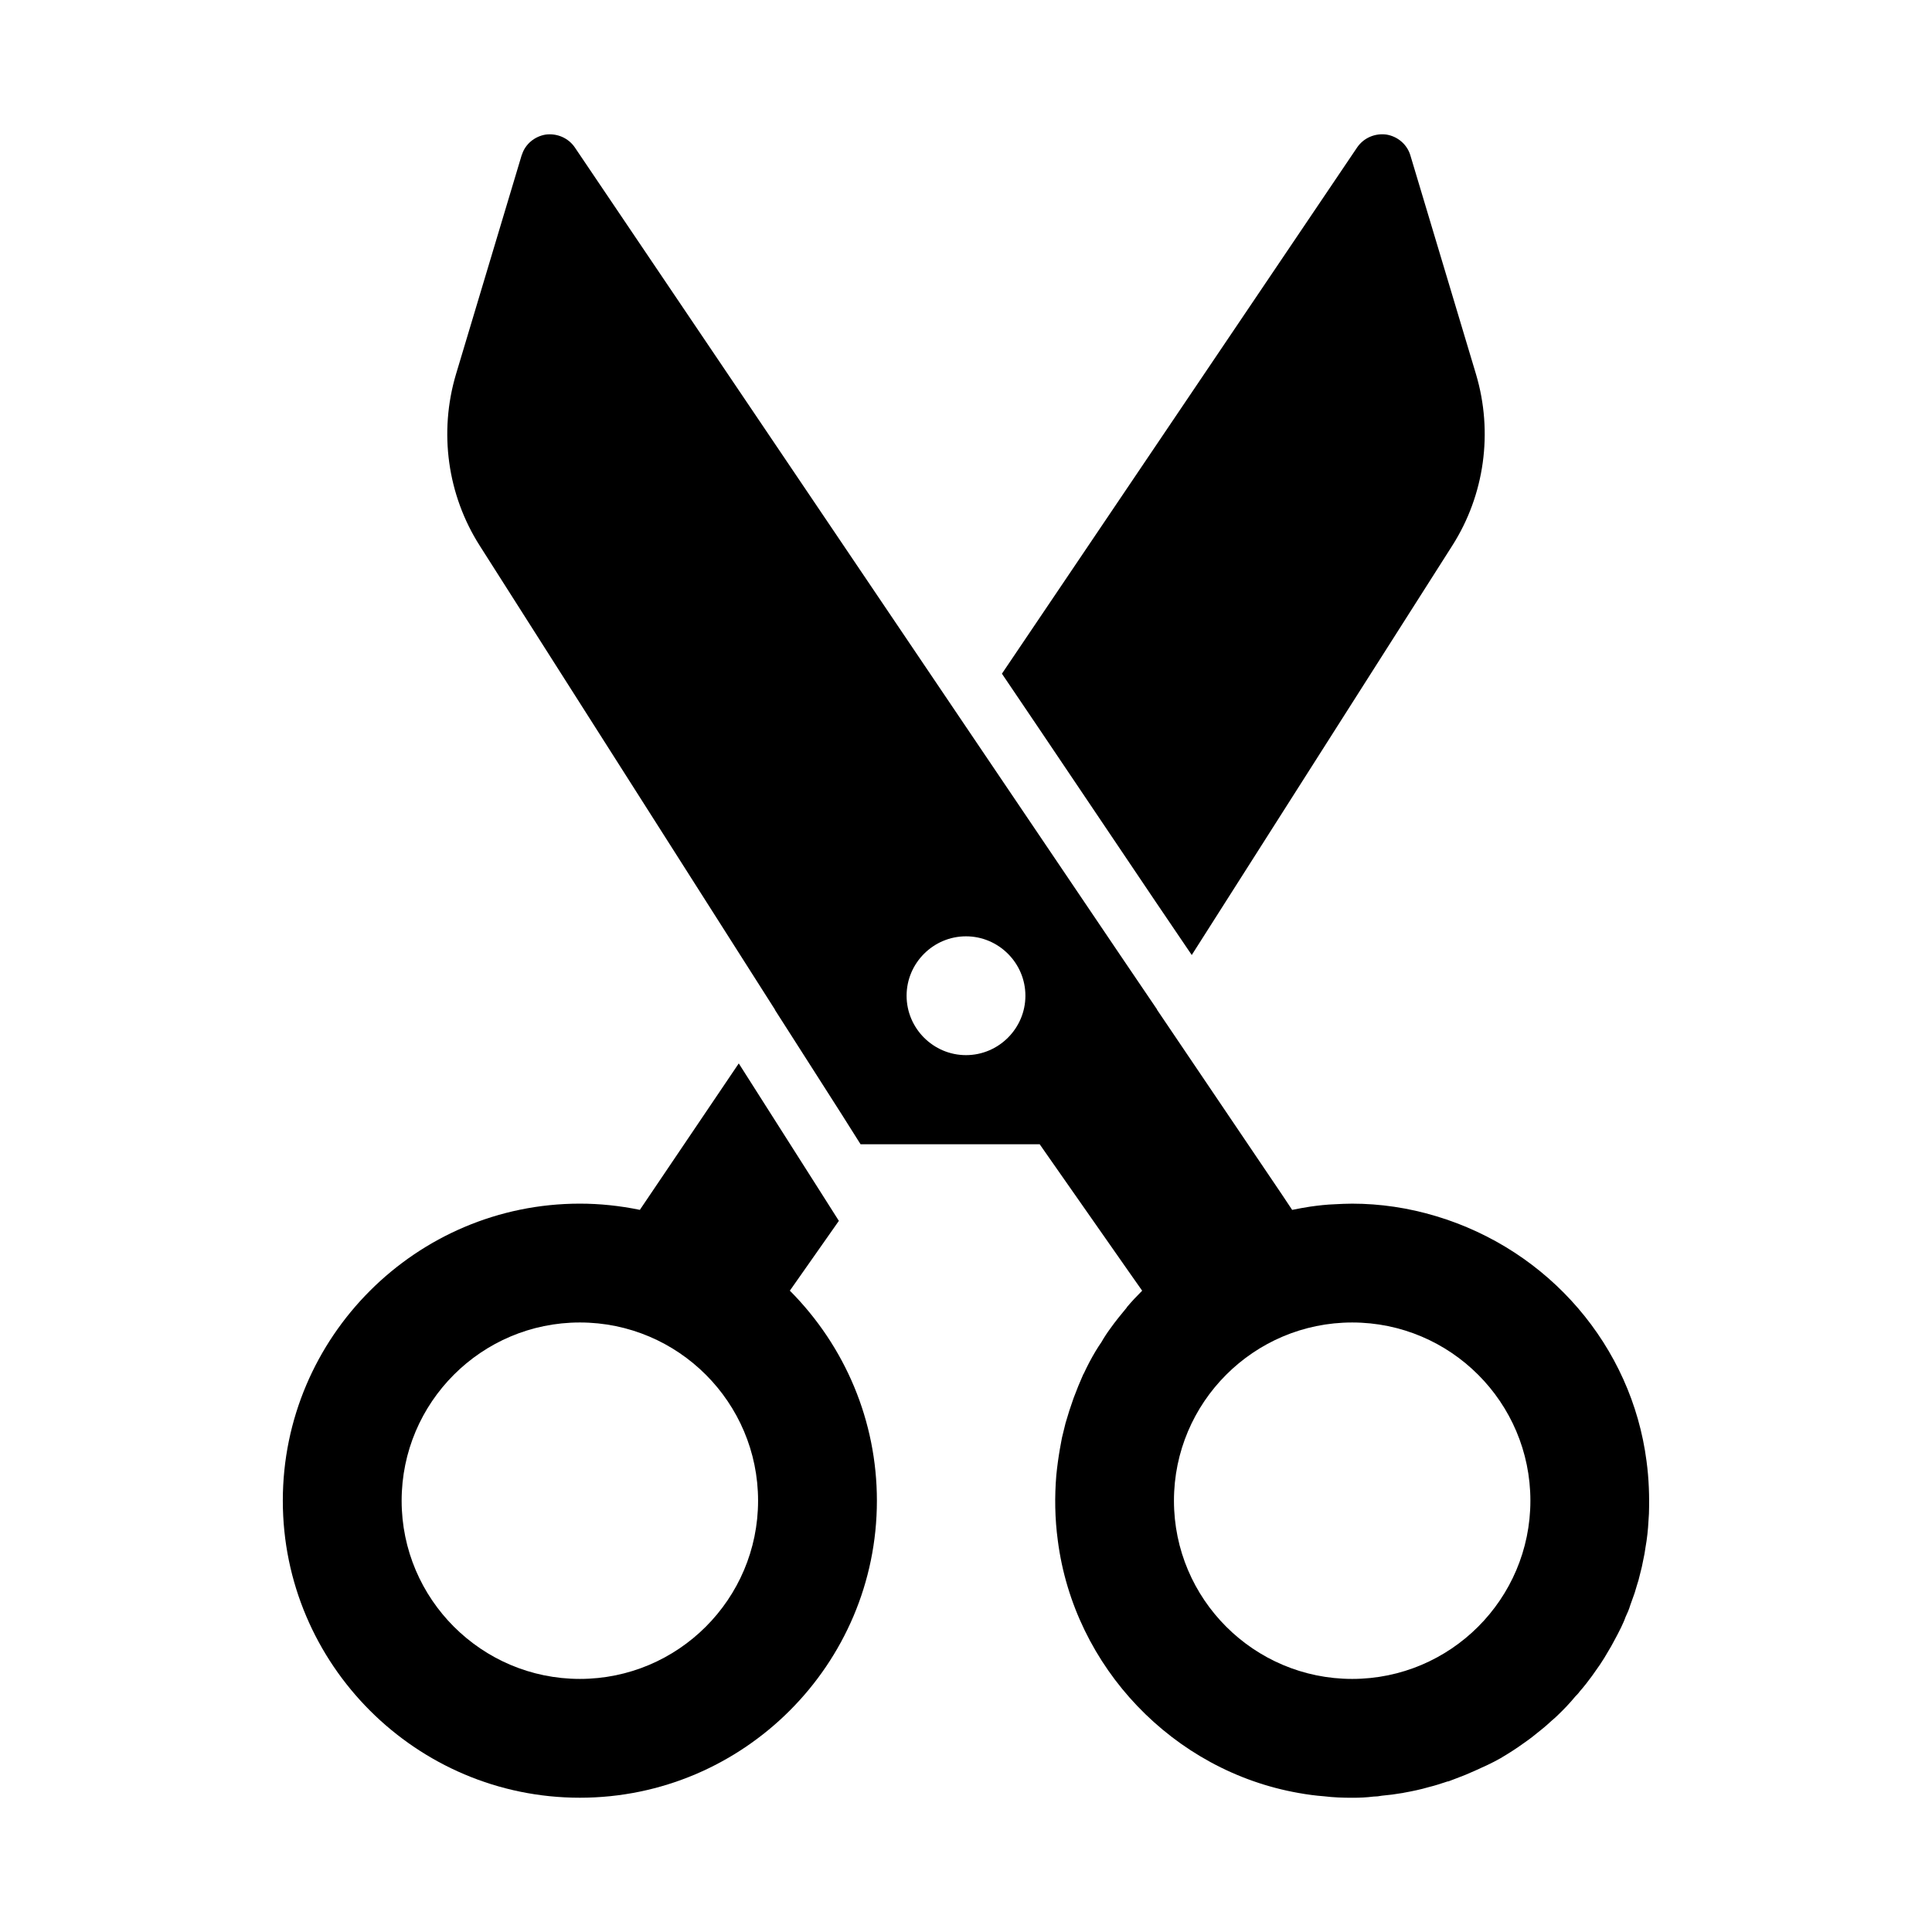
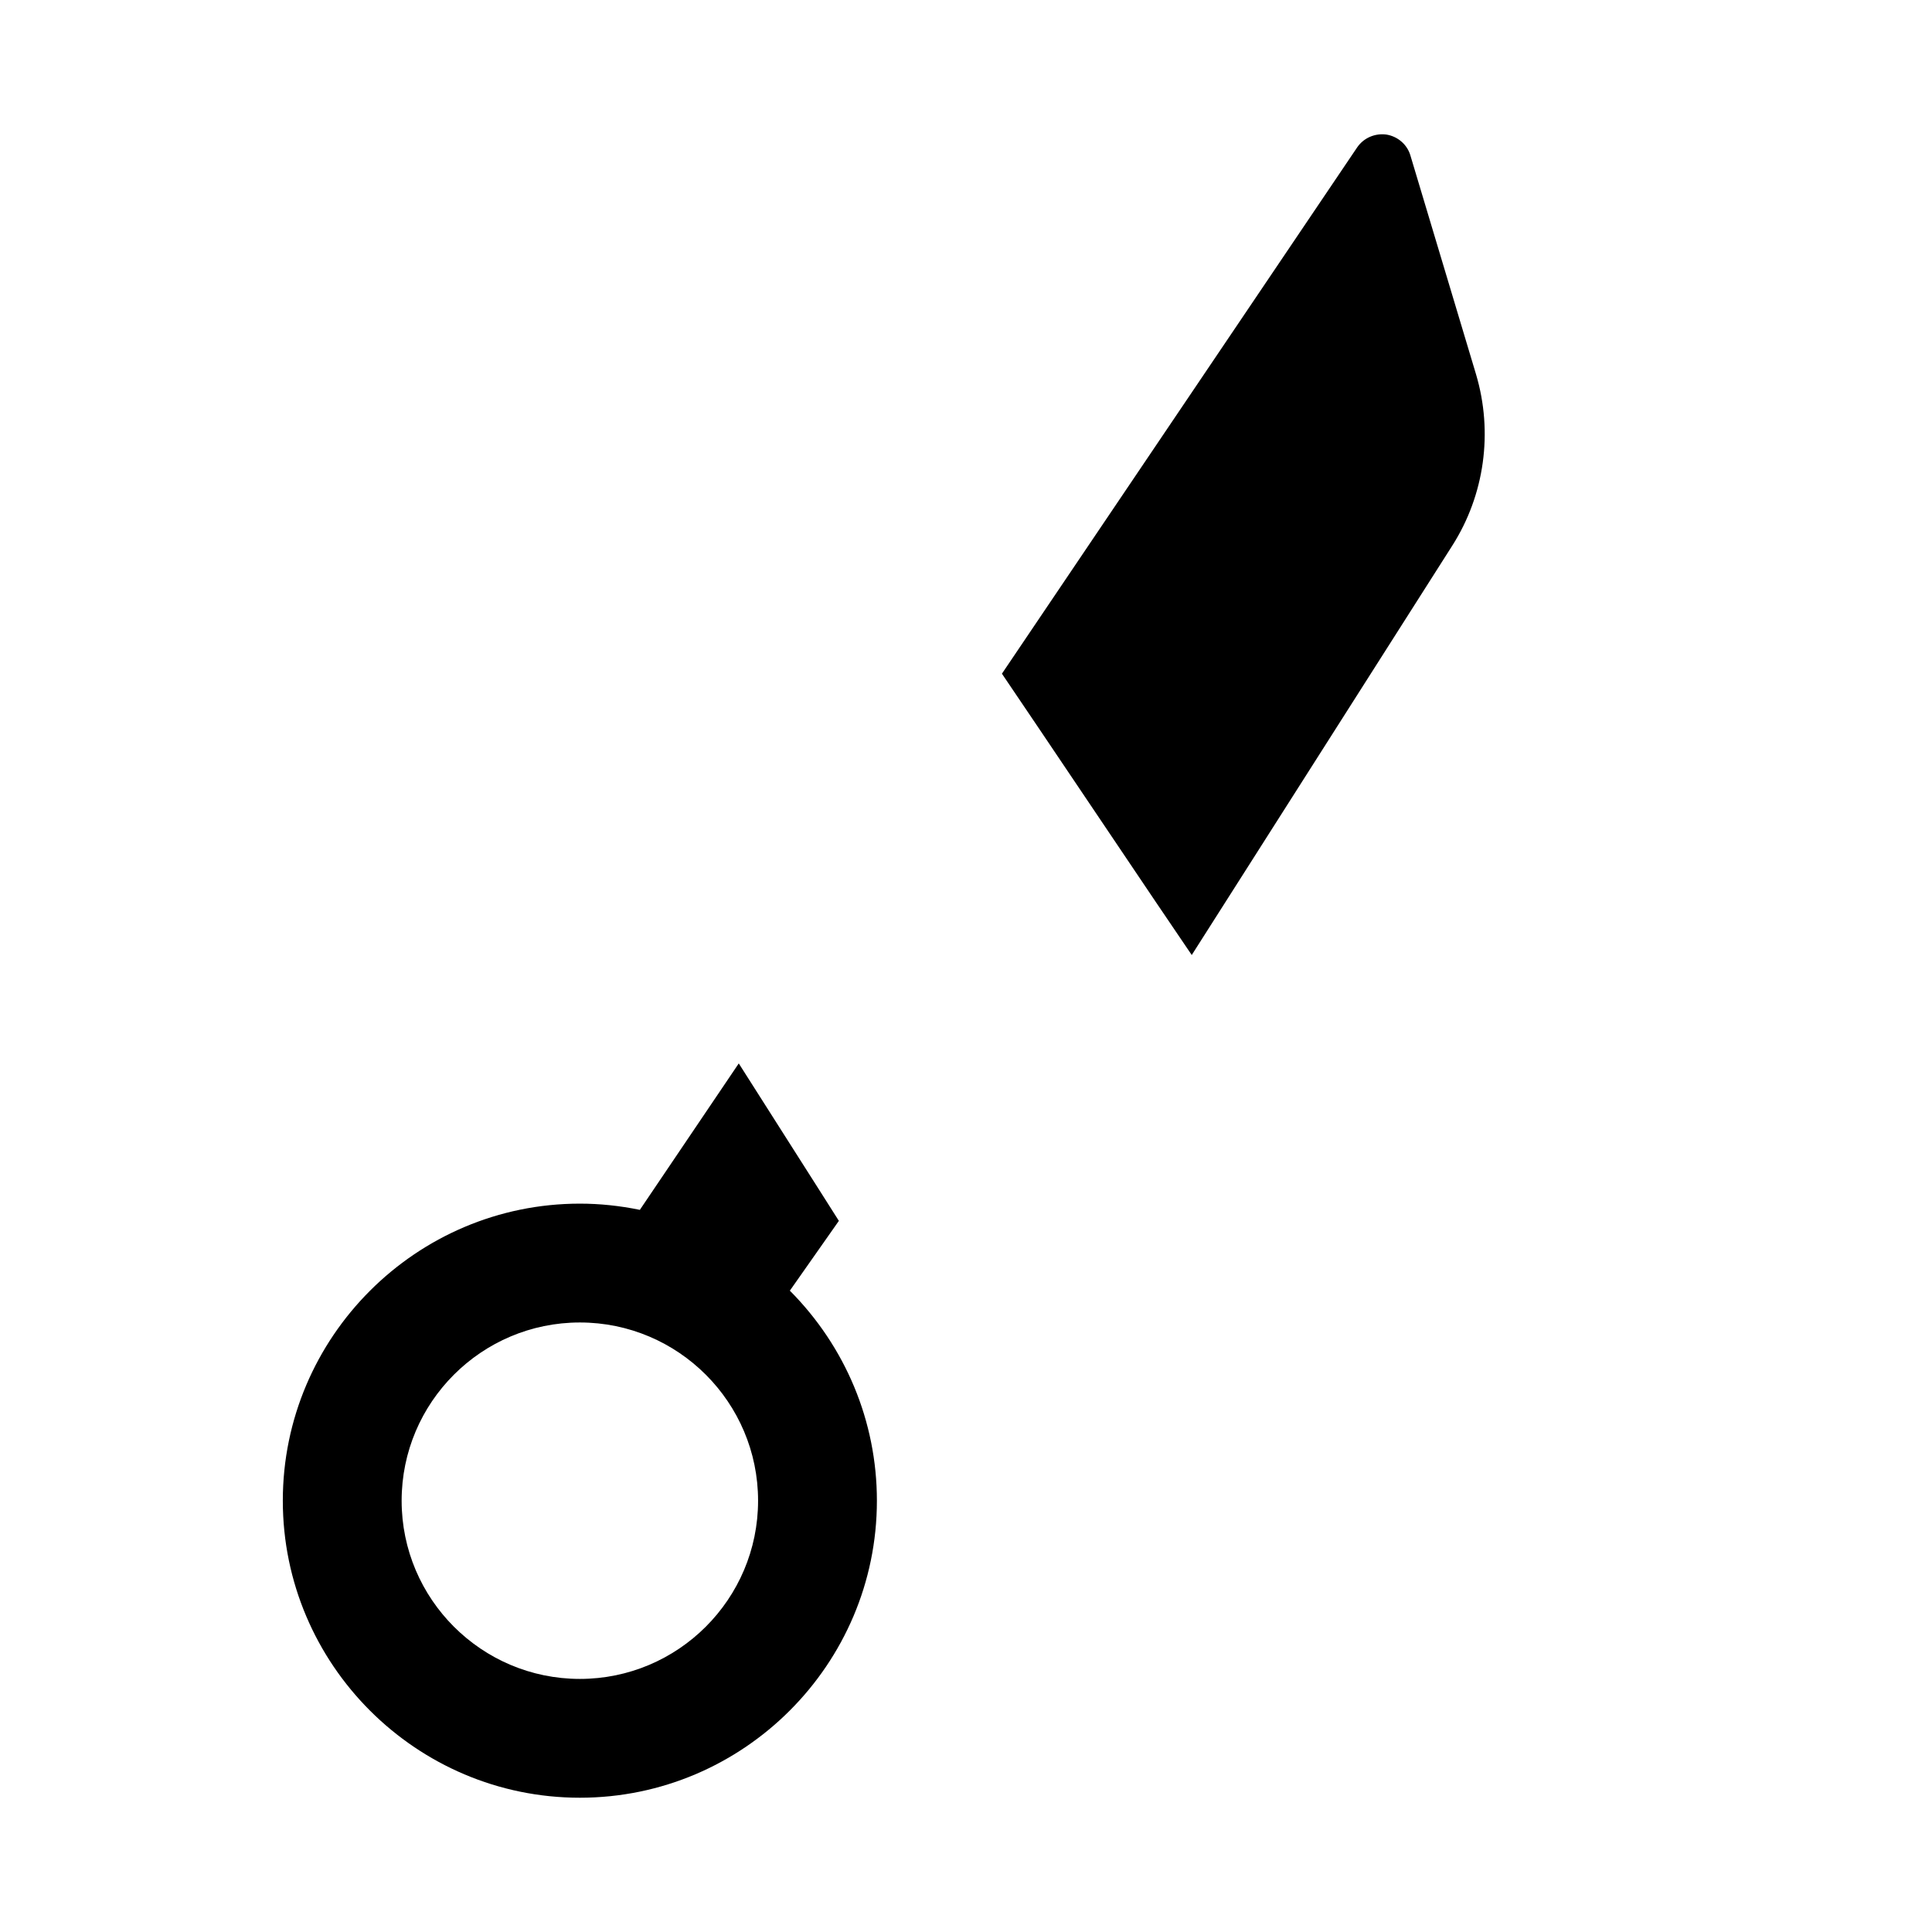
<svg xmlns="http://www.w3.org/2000/svg" fill="#000000" width="800px" height="800px" version="1.1" viewBox="144 144 512 512">
  <g>
    <path d="m353.32 486.04 12.988-18.5-5.195-8.188-21.332-33.535-26.215 38.809c-5.352-1.098-10.625-1.648-15.898-1.648-43.375 0-78.719 35.344-78.719 78.719s35.344 78.719 78.719 78.719 78.719-35.344 78.719-78.719c0-21.02-8.344-40.855-23.066-55.656zm-55.652 102.89c-26.055 0-47.23-21.176-47.23-47.23 0-26.055 21.176-47.23 47.23-47.23 26.055 0 47.23 21.176 47.23 47.23 0 26.055-21.176 47.23-47.23 47.23z" />
    <path d="m450.22 382.92 9.605 14.168 69.039-108.48c8.582-13.461 10.863-30.07 6.297-45.422l-17.398-58.016c-0.867-2.914-3.387-5.039-6.375-5.512-2.992-0.395-5.984 0.867-7.715 3.387l-94.152 139.49 9.523 14.09z" />
-     <path d="m580.35 531.23c-3.938-30.465-25.82-55.969-55.812-64.945-7.32-2.203-14.801-3.305-22.199-3.305-1.496 0-3.07 0.078-4.566 0.156-2.203 0.078-4.328 0.316-6.535 0.629-1.574 0.234-3.227 0.551-4.801 0.867l-2.832-4.25-32.984-48.805v-0.078l-9.605-14.168-31.488-46.602-9.523-14.098-103.68-153.58c-1.73-2.519-4.723-3.777-7.715-3.387-2.914 0.473-5.434 2.519-6.297 5.352-0.078 0.078-0.078 0.078-0.078 0.156l-17.398 58.016c-4.566 15.352-2.281 31.961 6.297 45.422l78.246 122.96v0.078l9.211 14.406 8.344 13.066 2.832 4.488 2.289 3.625h47.469l2.363 3.387 21.254 30.387 3.543 5.039c-1.418 1.418-2.754 2.832-4.016 4.328 0 0-0.078 0.078-0.078 0.156-1.496 1.812-2.992 3.621-4.328 5.512-0.867 1.18-1.652 2.363-2.363 3.621-0.551 0.789-1.102 1.652-1.574 2.441-1.18 1.969-2.203 3.938-3.148 5.984 0 0-0.078 0-0.078 0.078-0.945 2.125-1.812 4.25-2.598 6.375-0.789 2.203-1.496 4.41-2.125 6.613-0.316 1.258-0.629 2.519-0.945 3.856-0.156 1.023-0.395 1.969-0.551 2.992-0.395 2.281-0.707 4.566-0.945 6.926-0.473 5.668-0.395 11.492 0.395 17.32 4.328 33.613 30.621 61.086 63.844 66.914 2.203 0.395 4.488 0.707 6.691 0.867 2.519 0.316 5.039 0.395 7.559 0.395 1.891 0 3.699-0.078 5.59-0.316 0.707 0 1.418-0.078 2.203-0.234 1.812-0.156 3.621-0.395 5.434-0.707h0.078c0.078 0 0.234-0.078 0.316-0.078 2.203-0.395 4.488-0.867 6.613-1.496 1.652-0.395 3.305-0.945 4.961-1.496 0.156 0 0.234 0 0.395-0.078 0.551-0.234 1.102-0.395 1.652-0.629 1.73-0.629 3.465-1.34 5.195-2.125 2.281-1.023 4.566-2.047 6.769-3.305 2.125-1.258 4.25-2.598 6.297-4.094 1.496-1.023 2.992-2.203 4.41-3.387 1.023-0.789 1.969-1.652 2.914-2.519 0.473-0.395 1.023-0.867 1.496-1.34 1.652-1.574 3.305-3.305 4.723-5.039 0.395-0.395 0.867-0.867 1.18-1.34 1.18-1.34 2.281-2.754 3.305-4.172 0.707-0.945 1.34-1.969 2.047-2.914 0.789-1.18 1.574-2.441 2.281-3.699 0.473-0.789 0.945-1.574 1.34-2.363 0.707-1.258 1.34-2.519 1.969-3.777 0.395-0.867 0.867-1.812 1.18-2.754 0.473-1.023 0.945-2.047 1.258-3.148 0.395-1.102 0.789-2.203 1.18-3.305 0.316-1.18 0.707-2.281 1.023-3.387 0.316-1.18 0.551-2.281 0.867-3.465 0.234-1.102 0.473-2.281 0.707-3.465 0.156-1.18 0.395-2.363 0.551-3.465 0.156-1.18 0.316-2.363 0.395-3.543s0.156-2.363 0.234-3.621c0.148-4.566-0.008-9.289-0.637-13.934zm-180.35-107.61c-8.66 0-15.742-7.086-15.742-15.742 0-8.66 7.086-15.742 15.742-15.742 8.66 0 15.742 7.086 15.742 15.742 0 8.66-7.086 15.742-15.742 15.742zm102.34 165.31c-26.055 0-47.23-21.176-47.23-47.23 0-26.055 21.176-47.23 47.23-47.23 26.055 0 47.23 21.176 47.23 47.23 0 26.055-21.176 47.23-47.23 47.23z" />
  </g>
</svg>